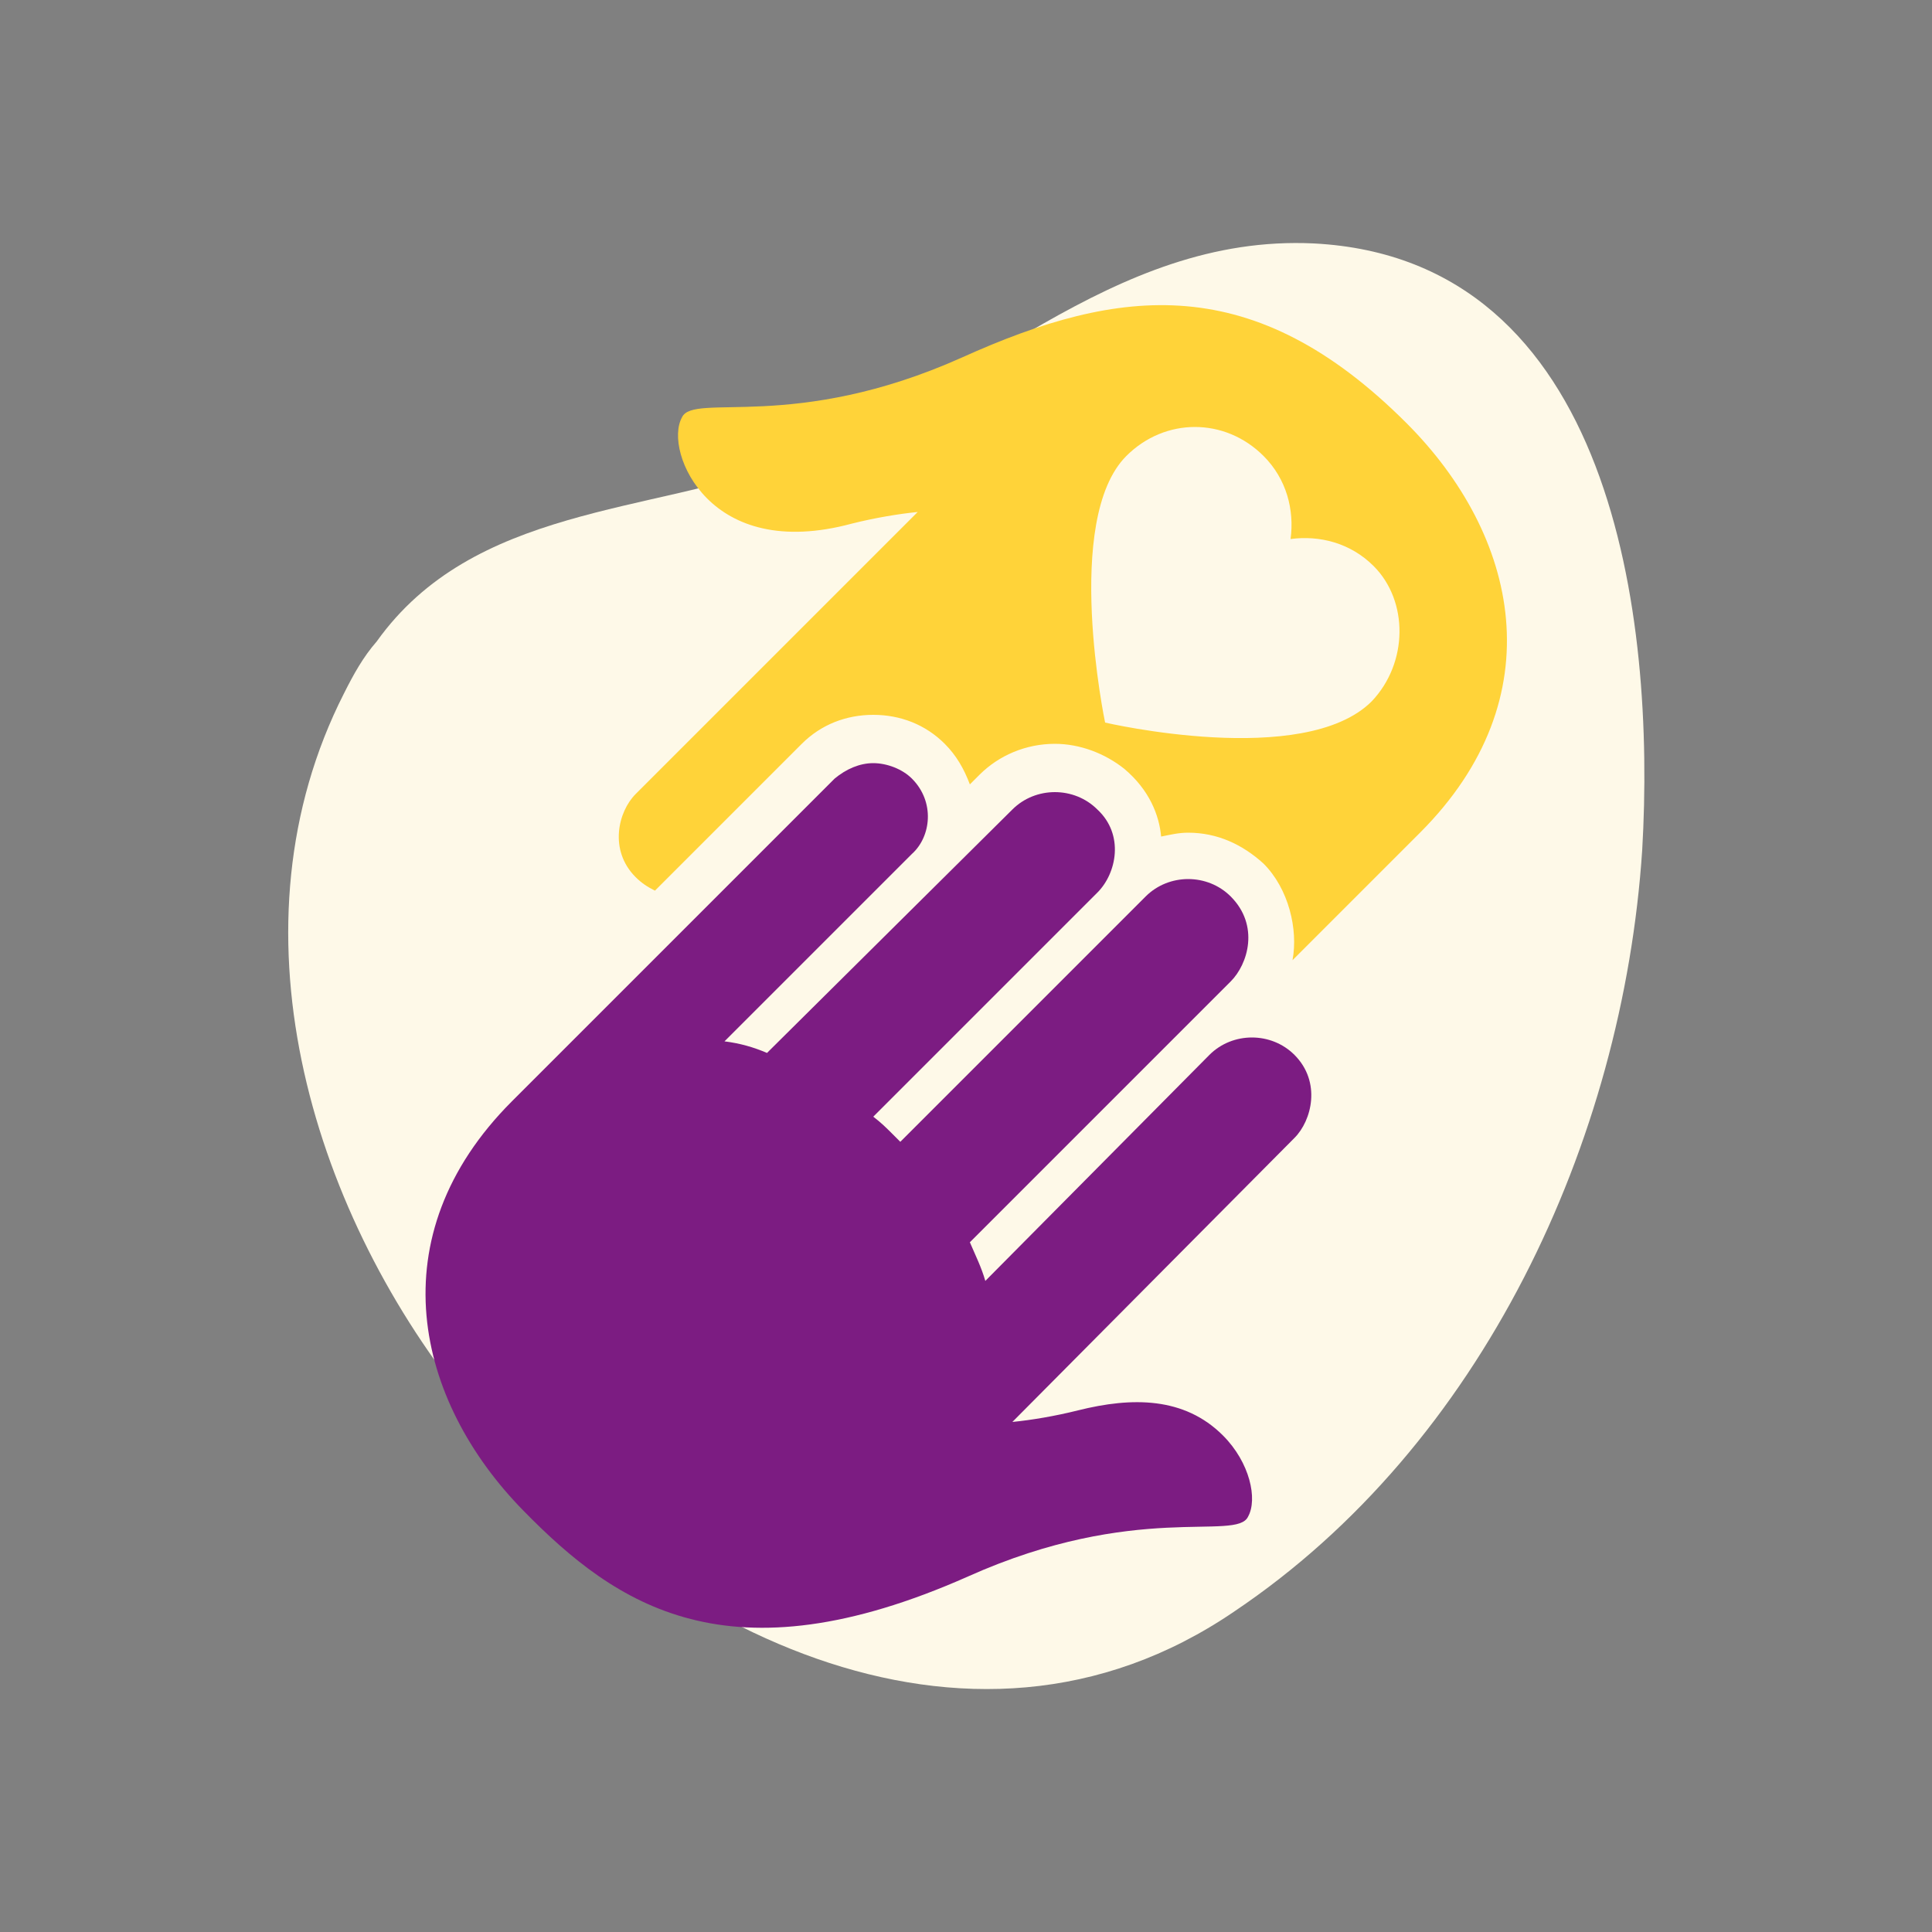
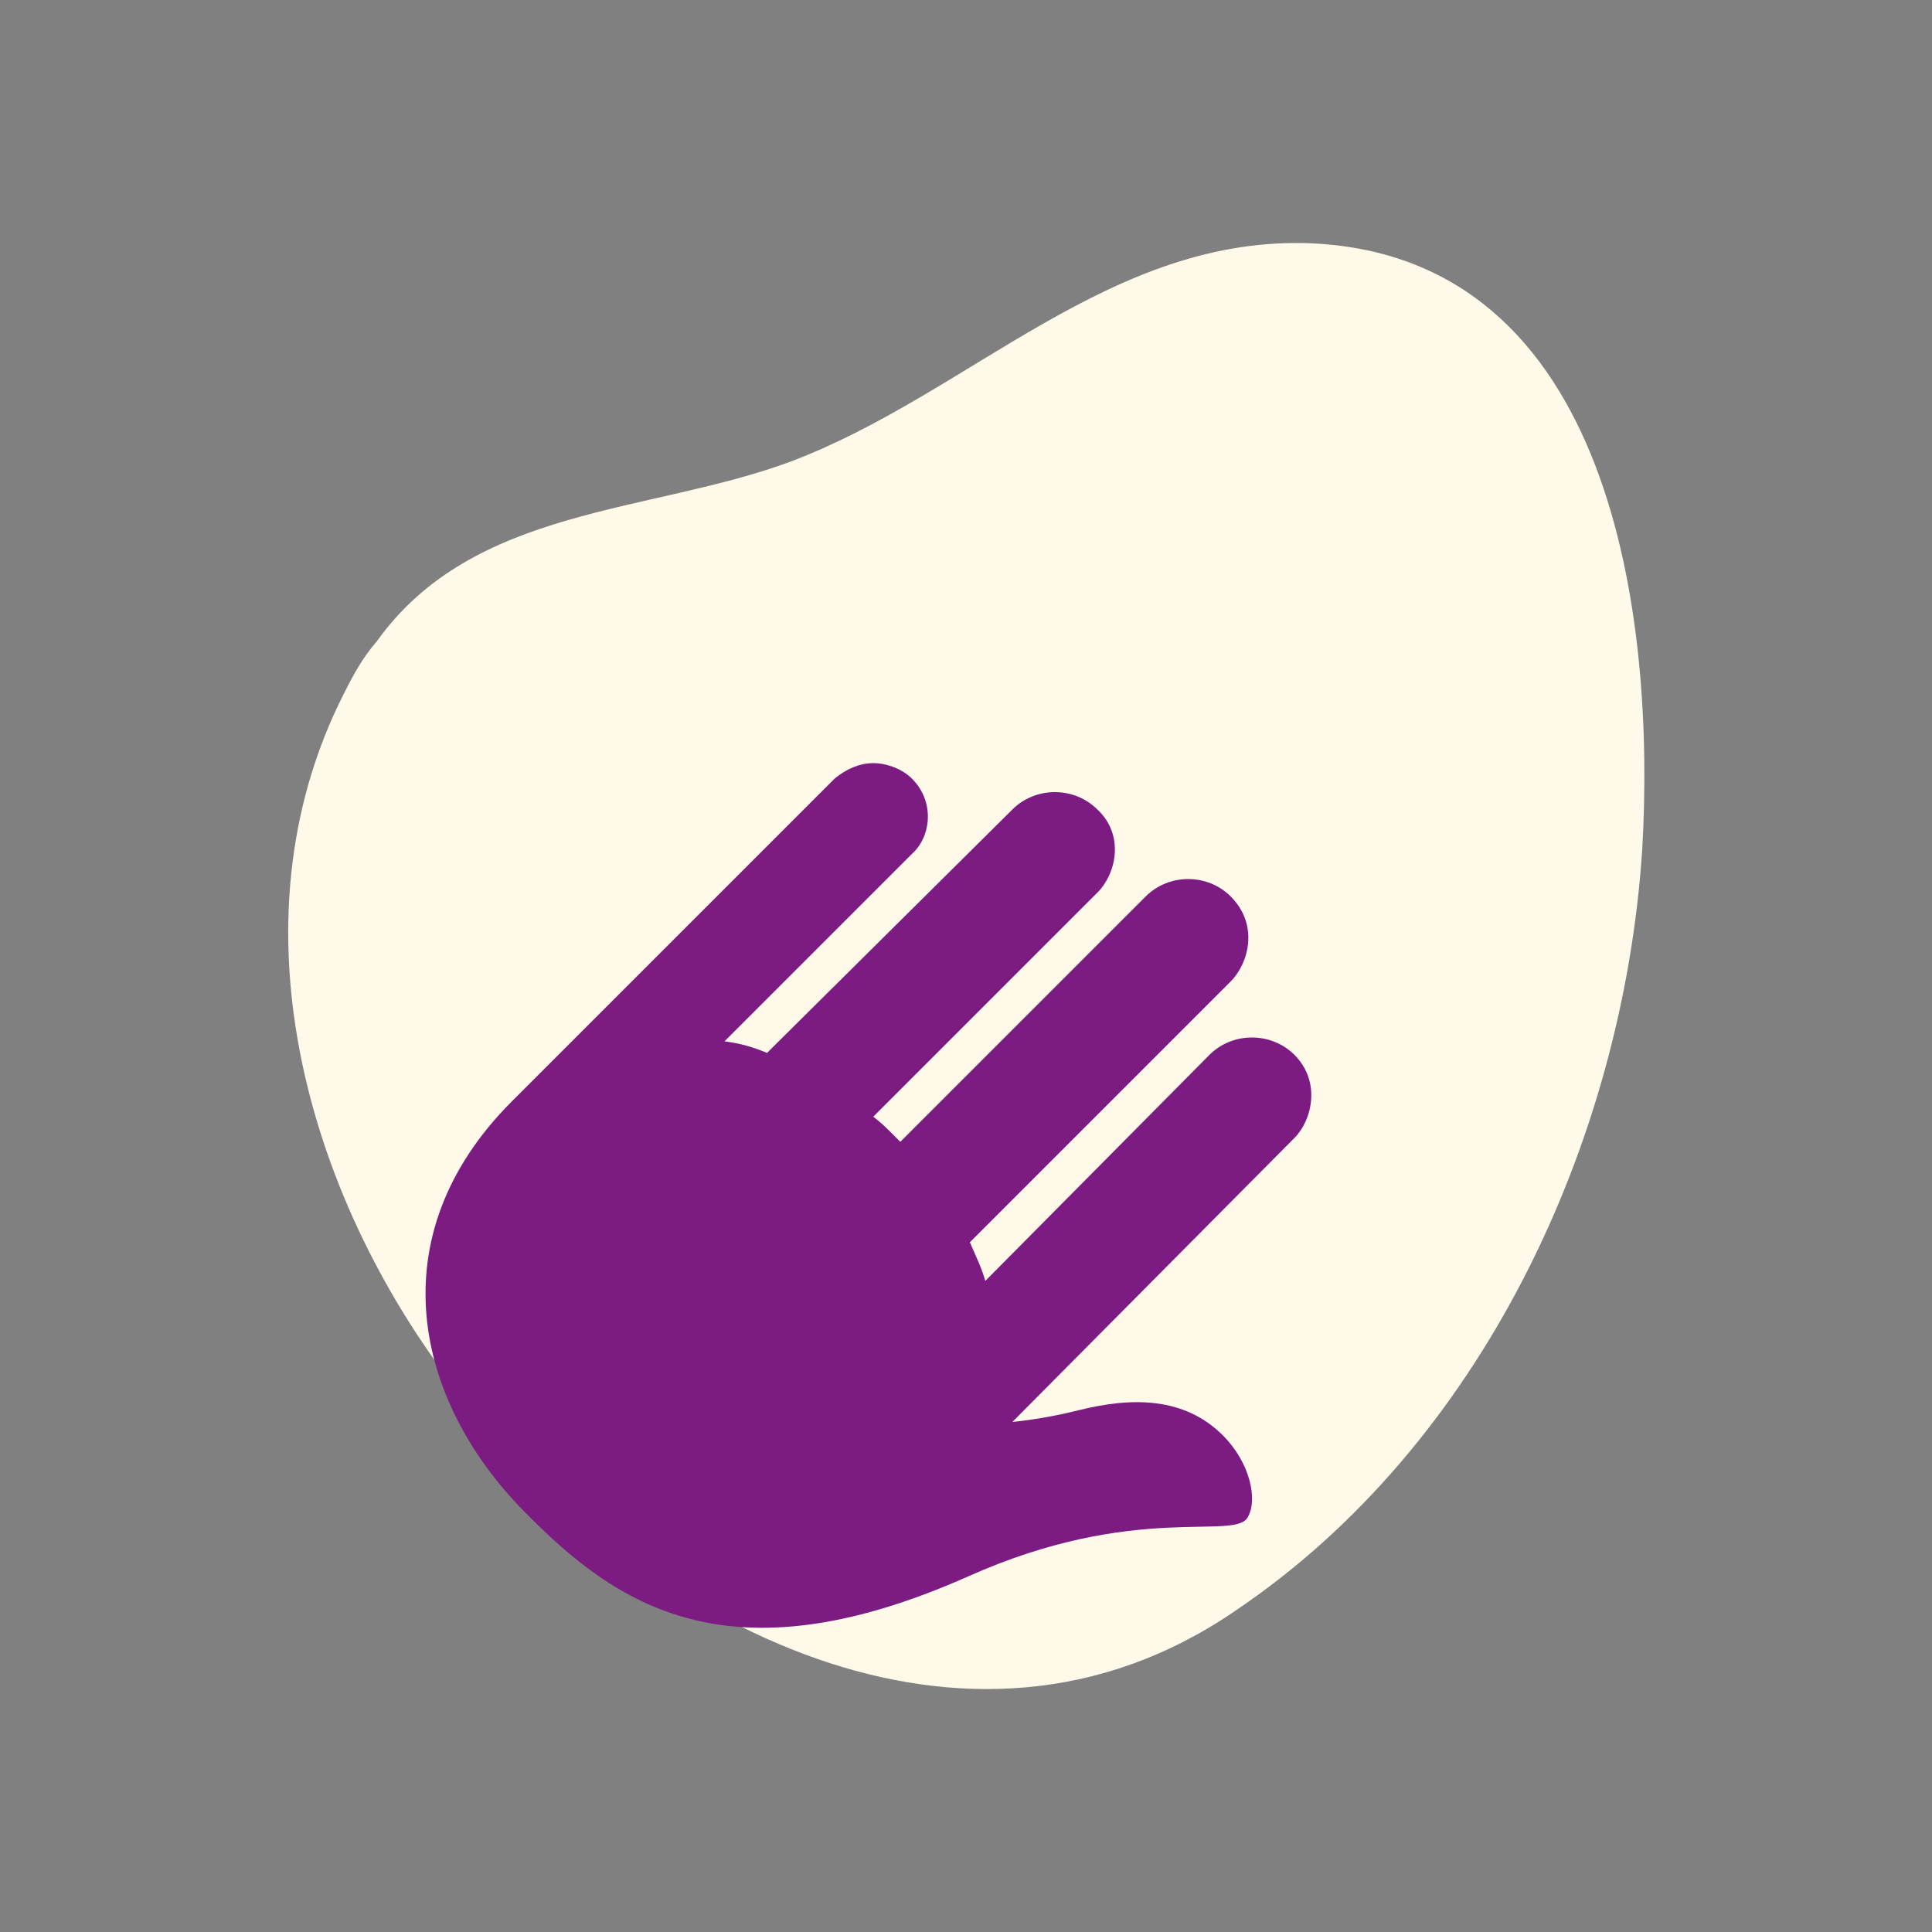
<svg xmlns="http://www.w3.org/2000/svg" version="1.1" id="Layer_1" x="0px" y="0px" viewBox="0 0 100 100" style="enable-background:new 0 0 100 100;" xml:space="preserve">
  <rect x="0" y="0" width="100" height="100" fill="#808080" stroke="none" />
  <style type="text/css">
	.st0{fill:#FEF9E8;}
	.st1{fill:#FFD339;}
	.st2{fill:#7C1C82;}
</style>
  <path class="st0" d="M17.8,35.9c-6.1,12-1.8,26.5,6.2,36.5c9.4,11.7,26,20.5,39.9,11C76.7,74.8,84,59.1,85,44  c0.7-12-1.5-30.6-17-31.4c-10.5-0.5-17.8,7.8-27.1,11.3c-7.3,2.7-16.4,2.3-21.4,9.3C18.8,34,18.3,34.9,17.8,35.9z" />
  <g>
-     <path class="st1" d="M72.8,21.9C72.8,21.9,72.8,21.9,72.8,21.9C72.8,21.9,72.8,21.9,72.8,21.9c-7.9-7.9-14.8-7.1-23-3.4   c-8.7,3.9-13.9,1.8-14.5,3.1c-0.5,0.9-0.1,2.8,1.3,4.2c1.4,1.4,3.8,2.3,7.5,1.3c1.2-0.3,2.4-0.5,3.4-0.6L32.9,41.1   c-0.9,0.9-1.4,2.9,0,4.3v0c0.3,0.3,0.6,0.5,1,0.7l7.6-7.6c1-1,2.3-1.5,3.7-1.5s2.7,0.5,3.7,1.5c0.6,0.6,1,1.3,1.3,2.1l0.5-0.5   c1-1,2.4-1.6,3.9-1.6c1.3,0,2.6,0.5,3.6,1.3c1.3,1.1,1.8,2.4,1.9,3.5c0.5-0.1,0.9-0.2,1.4-0.2c1.5,0,2.8,0.6,3.9,1.6   c1.3,1.3,1.8,3.4,1.5,5l6.6-6.6C80.5,36.1,78.6,27.7,72.8,21.9z M71,36.3c-3.5,3.5-13.8,1.1-13.8,1.1s-2.2-10.5,1.1-13.8   c2-2,5.1-2,7.1,0c1.2,1.2,1.6,2.8,1.4,4.3c1.5-0.2,3.1,0.2,4.3,1.4C72.9,31.1,72.9,34.3,71,36.3z" />
    <path class="st2" d="M47.2,40.3c-0.5-0.5-1.3-0.8-2-0.8c-0.7,0-1.4,0.3-2,0.8L26.5,57c-7,7-5,15.5,0.6,21.2   c4.8,4.9,10.6,8.9,23,3.4c8.7-3.9,13.9-1.8,14.5-3.1c0.5-0.9,0.1-2.8-1.3-4.2c-2-2-4.7-2-7.5-1.3c-1.2,0.3-2.4,0.5-3.4,0.6L67,58.9   c0.9-0.9,1.4-2.9,0-4.3l0,0c-0.6-0.6-1.4-0.9-2.2-0.9s-1.6,0.3-2.2,0.9L51,66.3c-0.2-0.7-0.5-1.3-0.8-2l13.5-13.5   c0.9-0.9,1.5-2.9,0-4.4c0,0,0,0,0,0c-0.6-0.6-1.4-0.9-2.2-0.9c-0.8,0-1.6,0.3-2.2,0.9L46.6,59.1c0,0-0.2-0.2-0.4-0.4   c-0.3-0.3-0.6-0.6-1-0.9l11.6-11.6c1-1,1.4-3,0-4.3c0,0,0,0,0,0c0,0,0,0,0,0c-0.6-0.6-1.4-0.9-2.2-0.9c-0.8,0-1.6,0.3-2.2,0.9   L39.7,54.5c-0.7-0.3-1.4-0.5-2.2-0.6l9.7-9.7C48.2,43.3,48.4,41.5,47.2,40.3z" />
  </g>
</svg>